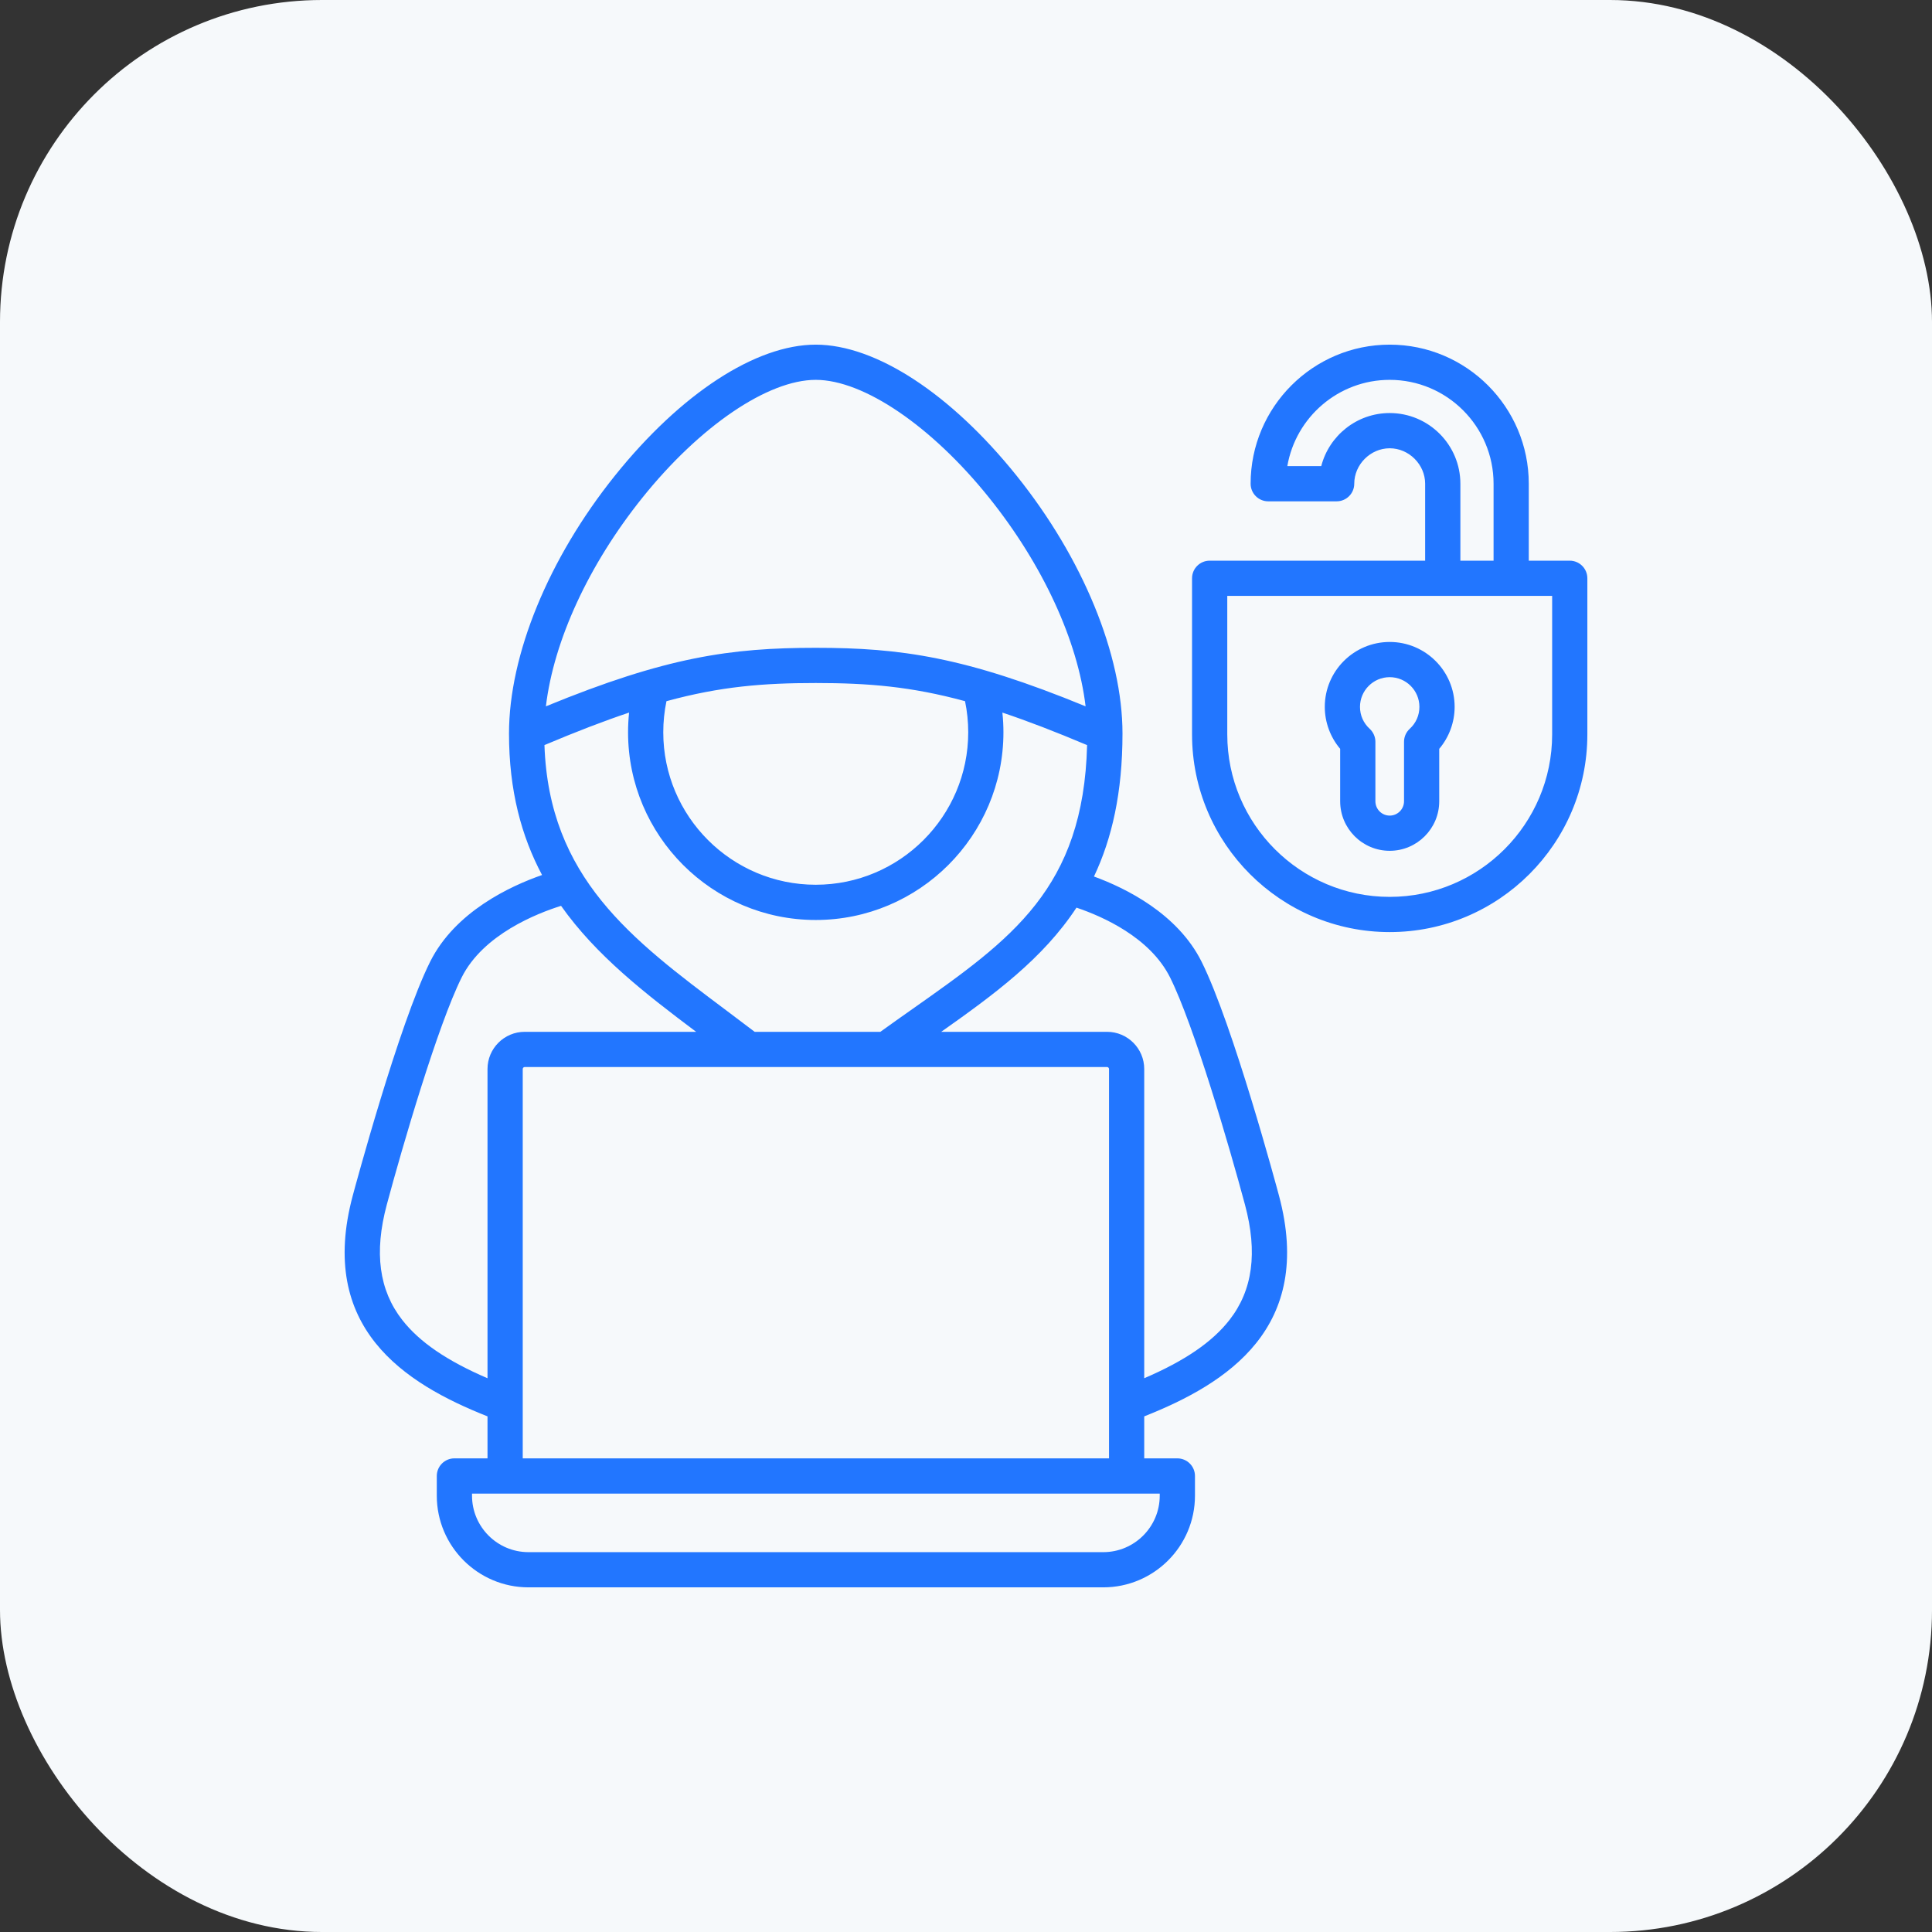
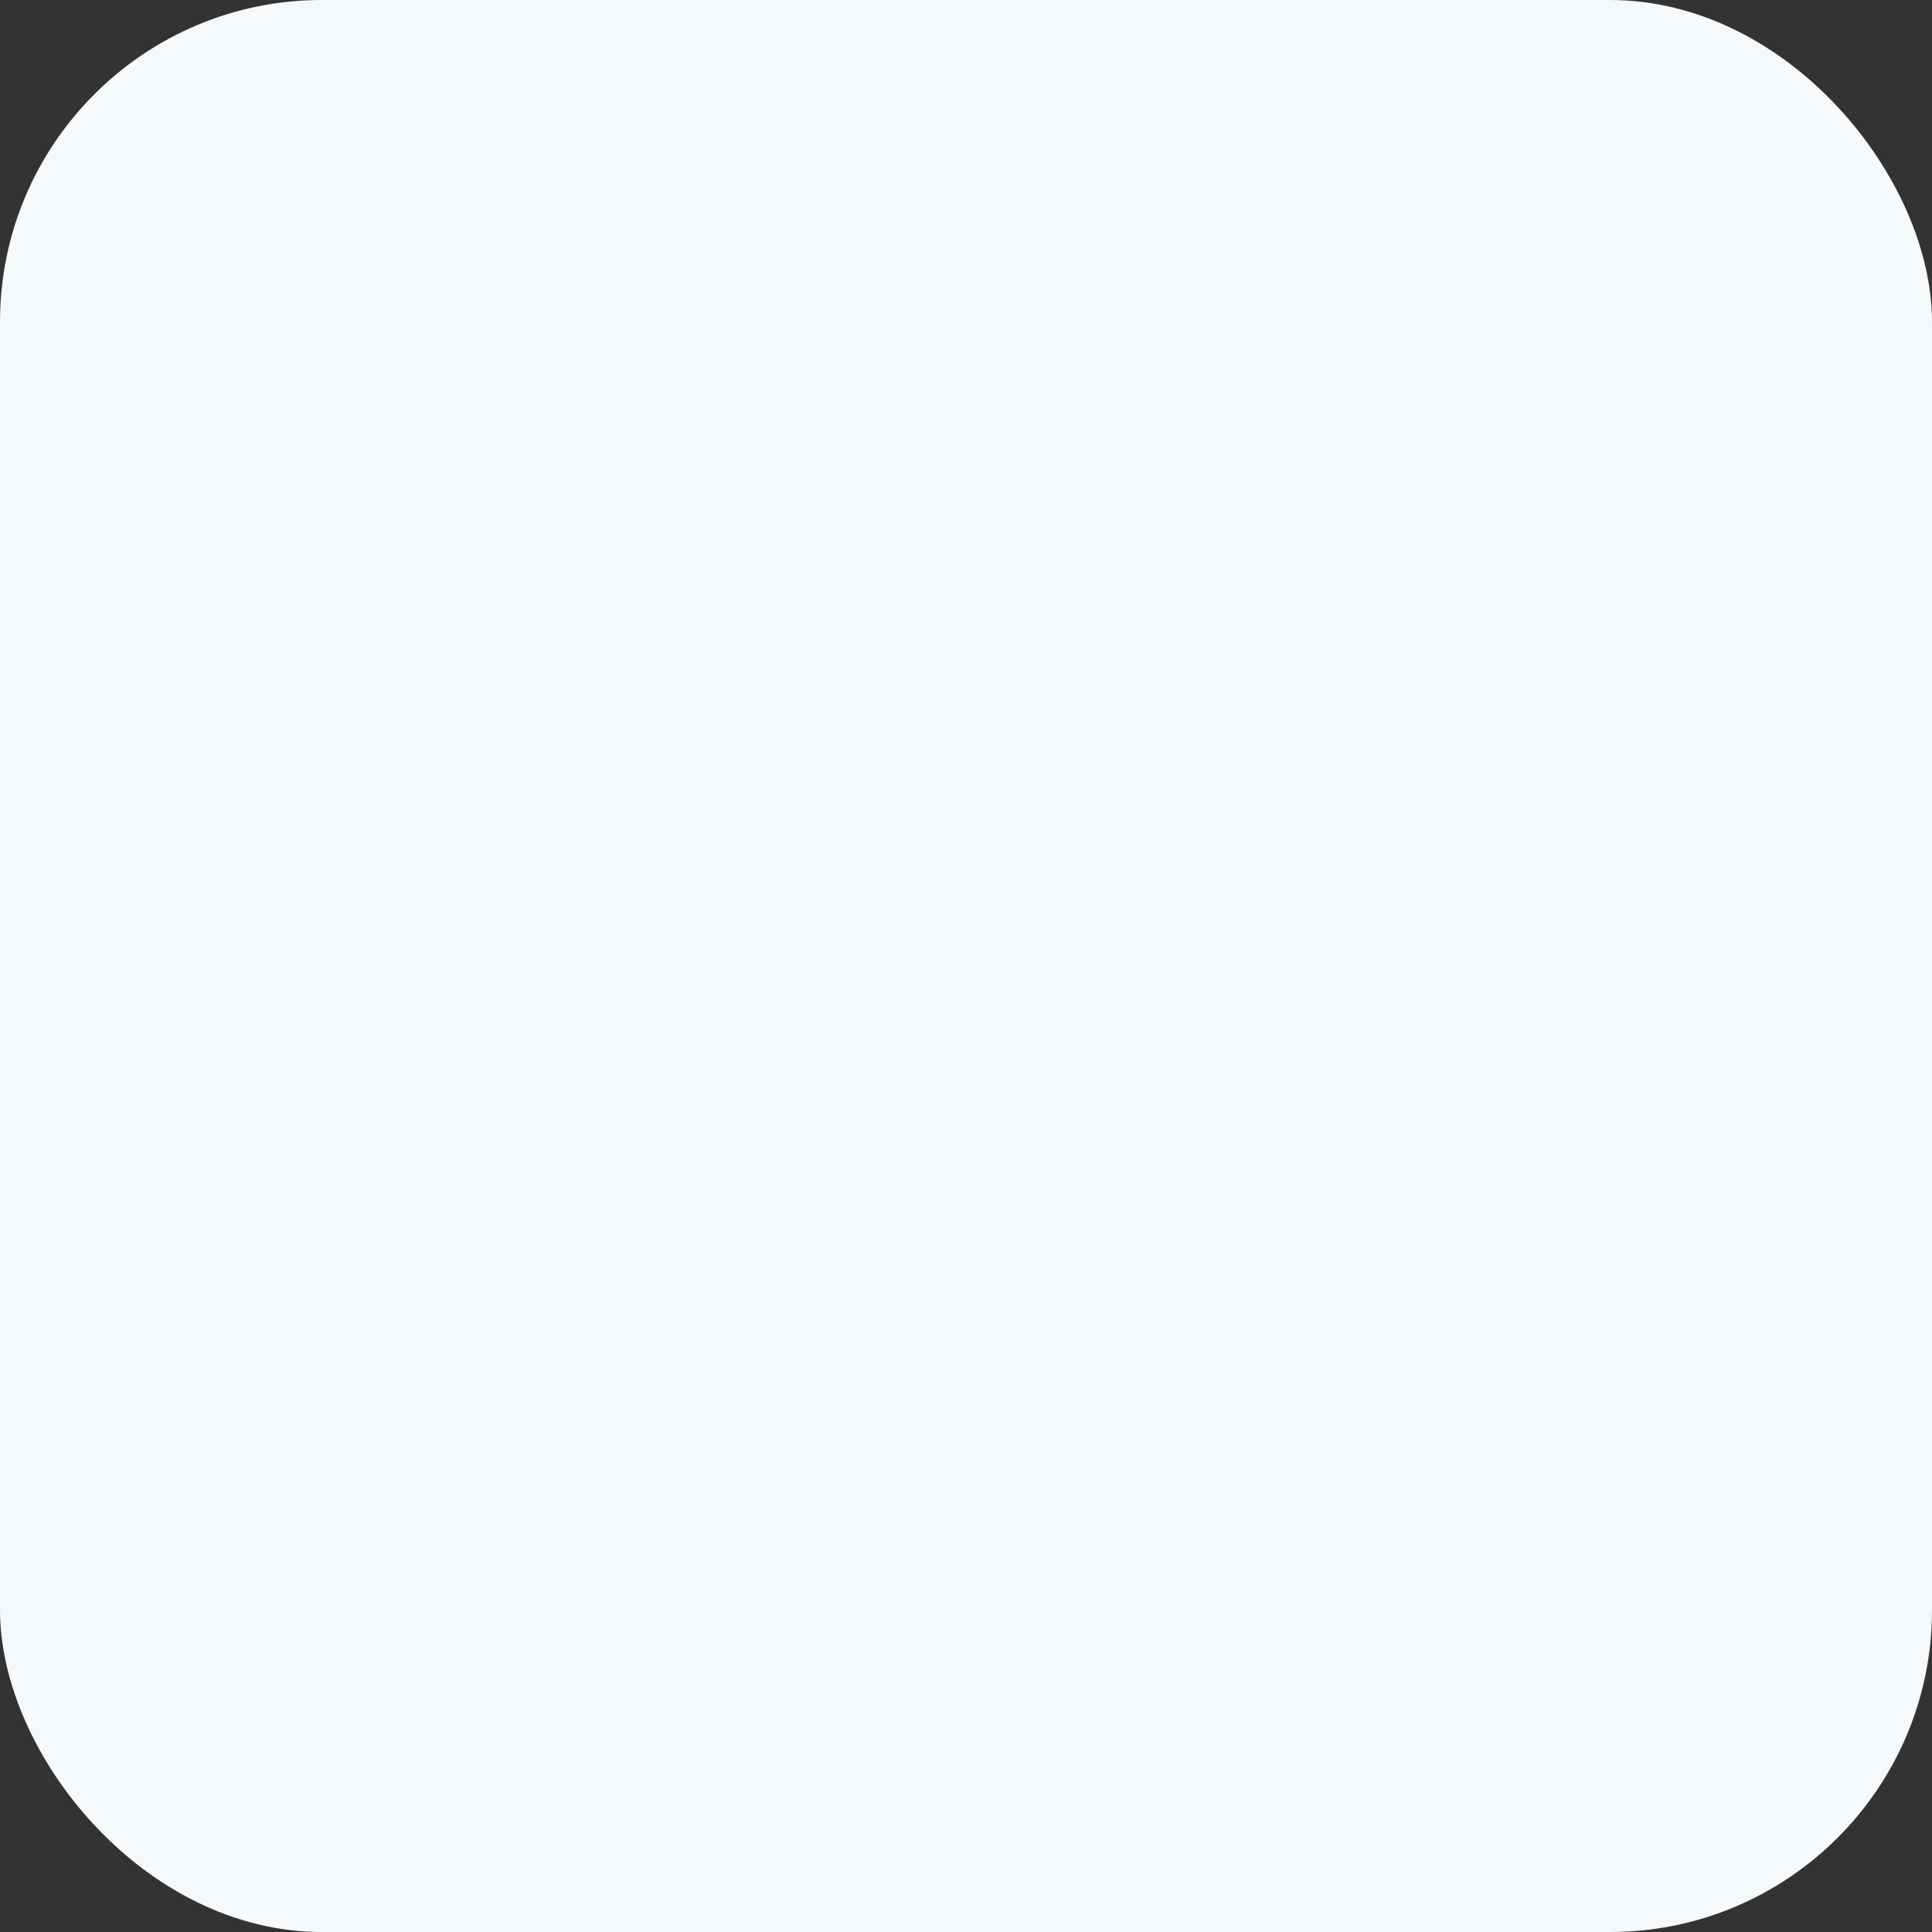
<svg xmlns="http://www.w3.org/2000/svg" width="72" height="72" viewBox="0 0 72 72" fill="none">
  <rect x="0" y="0" width="72" height="72" fill="#333333" stroke="none" />
  <rect width="72" height="72" rx="12" fill="#F6F9FB" />
  <g clip-path="url(#clip0_9089_17888)">
-     <path d="M58.5 20.895H56.973V18.027C56.973 15.169 54.648 12.844 51.79 12.844C48.932 12.844 46.607 15.169 46.607 18.027C46.607 18.389 46.901 18.683 47.263 18.683H49.813C50.175 18.683 50.469 18.389 50.469 18.027C50.469 17.311 51.074 16.706 51.79 16.706C52.506 16.706 53.111 17.311 53.111 18.027V20.895H45.08C44.718 20.895 44.424 21.189 44.424 21.551V27.37C44.424 31.432 47.729 34.736 51.79 34.736C55.852 34.736 59.156 31.432 59.156 27.37V21.551C59.156 21.189 58.862 20.895 58.5 20.895ZM51.79 15.393C50.565 15.393 49.532 16.235 49.239 17.371H47.975C48.288 15.548 49.88 14.156 51.79 14.156C53.925 14.156 55.661 15.893 55.661 18.027V20.895H54.424V18.027C54.424 16.575 53.242 15.393 51.79 15.393ZM57.844 27.37C57.844 30.708 55.128 33.424 51.79 33.424C48.452 33.424 45.737 30.708 45.737 27.37V22.207H57.844V27.37ZM49.944 29.861C49.944 30.879 50.772 31.707 51.79 31.707C52.808 31.707 53.636 30.879 53.636 29.861V27.907C54.004 27.472 54.21 26.917 54.21 26.343C54.21 25.009 53.124 23.924 51.79 23.924C50.456 23.924 49.371 25.009 49.371 26.343C49.371 26.917 49.577 27.472 49.944 27.907V29.861ZM51.79 25.236C52.401 25.236 52.897 25.733 52.897 26.343C52.897 26.657 52.769 26.948 52.537 27.16C52.401 27.285 52.324 27.46 52.324 27.644V29.861C52.324 30.156 52.084 30.395 51.79 30.395C51.496 30.395 51.257 30.156 51.257 29.861V27.644C51.257 27.46 51.179 27.285 51.044 27.16C50.811 26.948 50.683 26.657 50.683 26.343C50.683 25.733 51.18 25.236 51.79 25.236ZM44.778 35.837C43.884 34.049 41.956 33.099 40.769 32.665C41.439 31.252 41.832 29.537 41.832 27.337C41.832 24.4 40.357 20.808 37.886 17.728C35.432 14.67 32.634 12.844 30.4 12.844C28.166 12.844 25.368 14.67 22.915 17.728C20.444 20.808 18.969 24.4 18.969 27.337C18.969 29.462 19.433 31.166 20.201 32.609C19.024 33.018 16.966 33.971 16.032 35.837C14.861 38.18 13.216 44.298 13.146 44.558C11.829 49.473 15.054 51.552 18.168 52.784V54.349H16.934C16.572 54.349 16.278 54.643 16.278 55.006V55.74C16.278 57.624 17.811 59.156 19.695 59.156H41.116C43 59.156 44.533 57.624 44.533 55.74V55.006C44.533 54.643 44.239 54.349 43.876 54.349H42.642V52.784C45.757 51.552 48.981 49.472 47.664 44.558C47.595 44.298 45.949 38.179 44.778 35.837ZM32.808 38.453H28.124C27.767 38.181 27.41 37.912 27.063 37.652C23.526 35.001 20.458 32.7 20.29 27.767C21.479 27.265 22.512 26.868 23.444 26.556C23.419 26.799 23.406 27.044 23.406 27.29C23.406 31.147 26.544 34.285 30.4 34.285C34.257 34.285 37.395 31.147 37.395 27.29C37.395 27.044 37.382 26.799 37.356 26.556C38.289 26.868 39.323 27.265 40.513 27.768C40.377 33.11 37.694 35.002 34.017 37.594C33.624 37.87 33.219 38.156 32.808 38.453ZM35.964 26.131C36.043 26.511 36.083 26.899 36.083 27.29C36.083 30.423 33.534 32.972 30.4 32.972C27.267 32.972 24.718 30.423 24.718 27.29C24.718 26.899 24.758 26.511 24.837 26.131C26.855 25.581 28.455 25.454 30.401 25.454C32.346 25.455 33.946 25.581 35.964 26.131ZM23.939 18.549C26.079 15.881 28.616 14.156 30.4 14.156C32.185 14.156 34.721 15.881 36.862 18.549C38.868 21.05 40.165 23.88 40.457 26.323C35.971 24.481 33.567 24.142 30.4 24.142C27.234 24.142 24.829 24.481 20.344 26.323C20.635 23.88 21.933 21.05 23.939 18.549ZM14.99 49.19C14.125 48.082 13.937 46.678 14.414 44.897C14.991 42.745 16.316 38.204 17.206 36.424C18.008 34.821 20.023 34.035 20.909 33.758C22.214 35.606 24.038 37.022 25.943 38.453H19.554C18.79 38.453 18.168 39.074 18.168 39.839V51.363C16.653 50.712 15.631 50.012 14.99 49.19ZM43.22 55.74C43.22 56.9 42.276 57.844 41.116 57.844H19.695C18.534 57.844 17.591 56.9 17.591 55.74V55.662H43.22V55.74ZM19.481 54.349V39.839C19.481 39.799 19.514 39.765 19.554 39.765H41.257C41.296 39.765 41.33 39.799 41.33 39.839V54.349H19.481ZM45.82 49.19C45.179 50.012 44.158 50.712 42.642 51.363V39.839C42.642 39.075 42.021 38.453 41.257 38.453H35.076C37.053 37.057 38.867 35.728 40.117 33.825C41.084 34.151 42.856 34.929 43.604 36.424C44.494 38.204 45.82 42.745 46.397 44.897C46.874 46.678 46.685 48.082 45.82 49.19Z" fill="#2276FF" />
-   </g>
+     </g>
  <defs>
    <clipPath id="clip0_9089_17888">
-       <rect width="48" height="48" fill="white" transform="translate(12 12)" />
-     </clipPath>
+       </clipPath>
  </defs>
</svg>